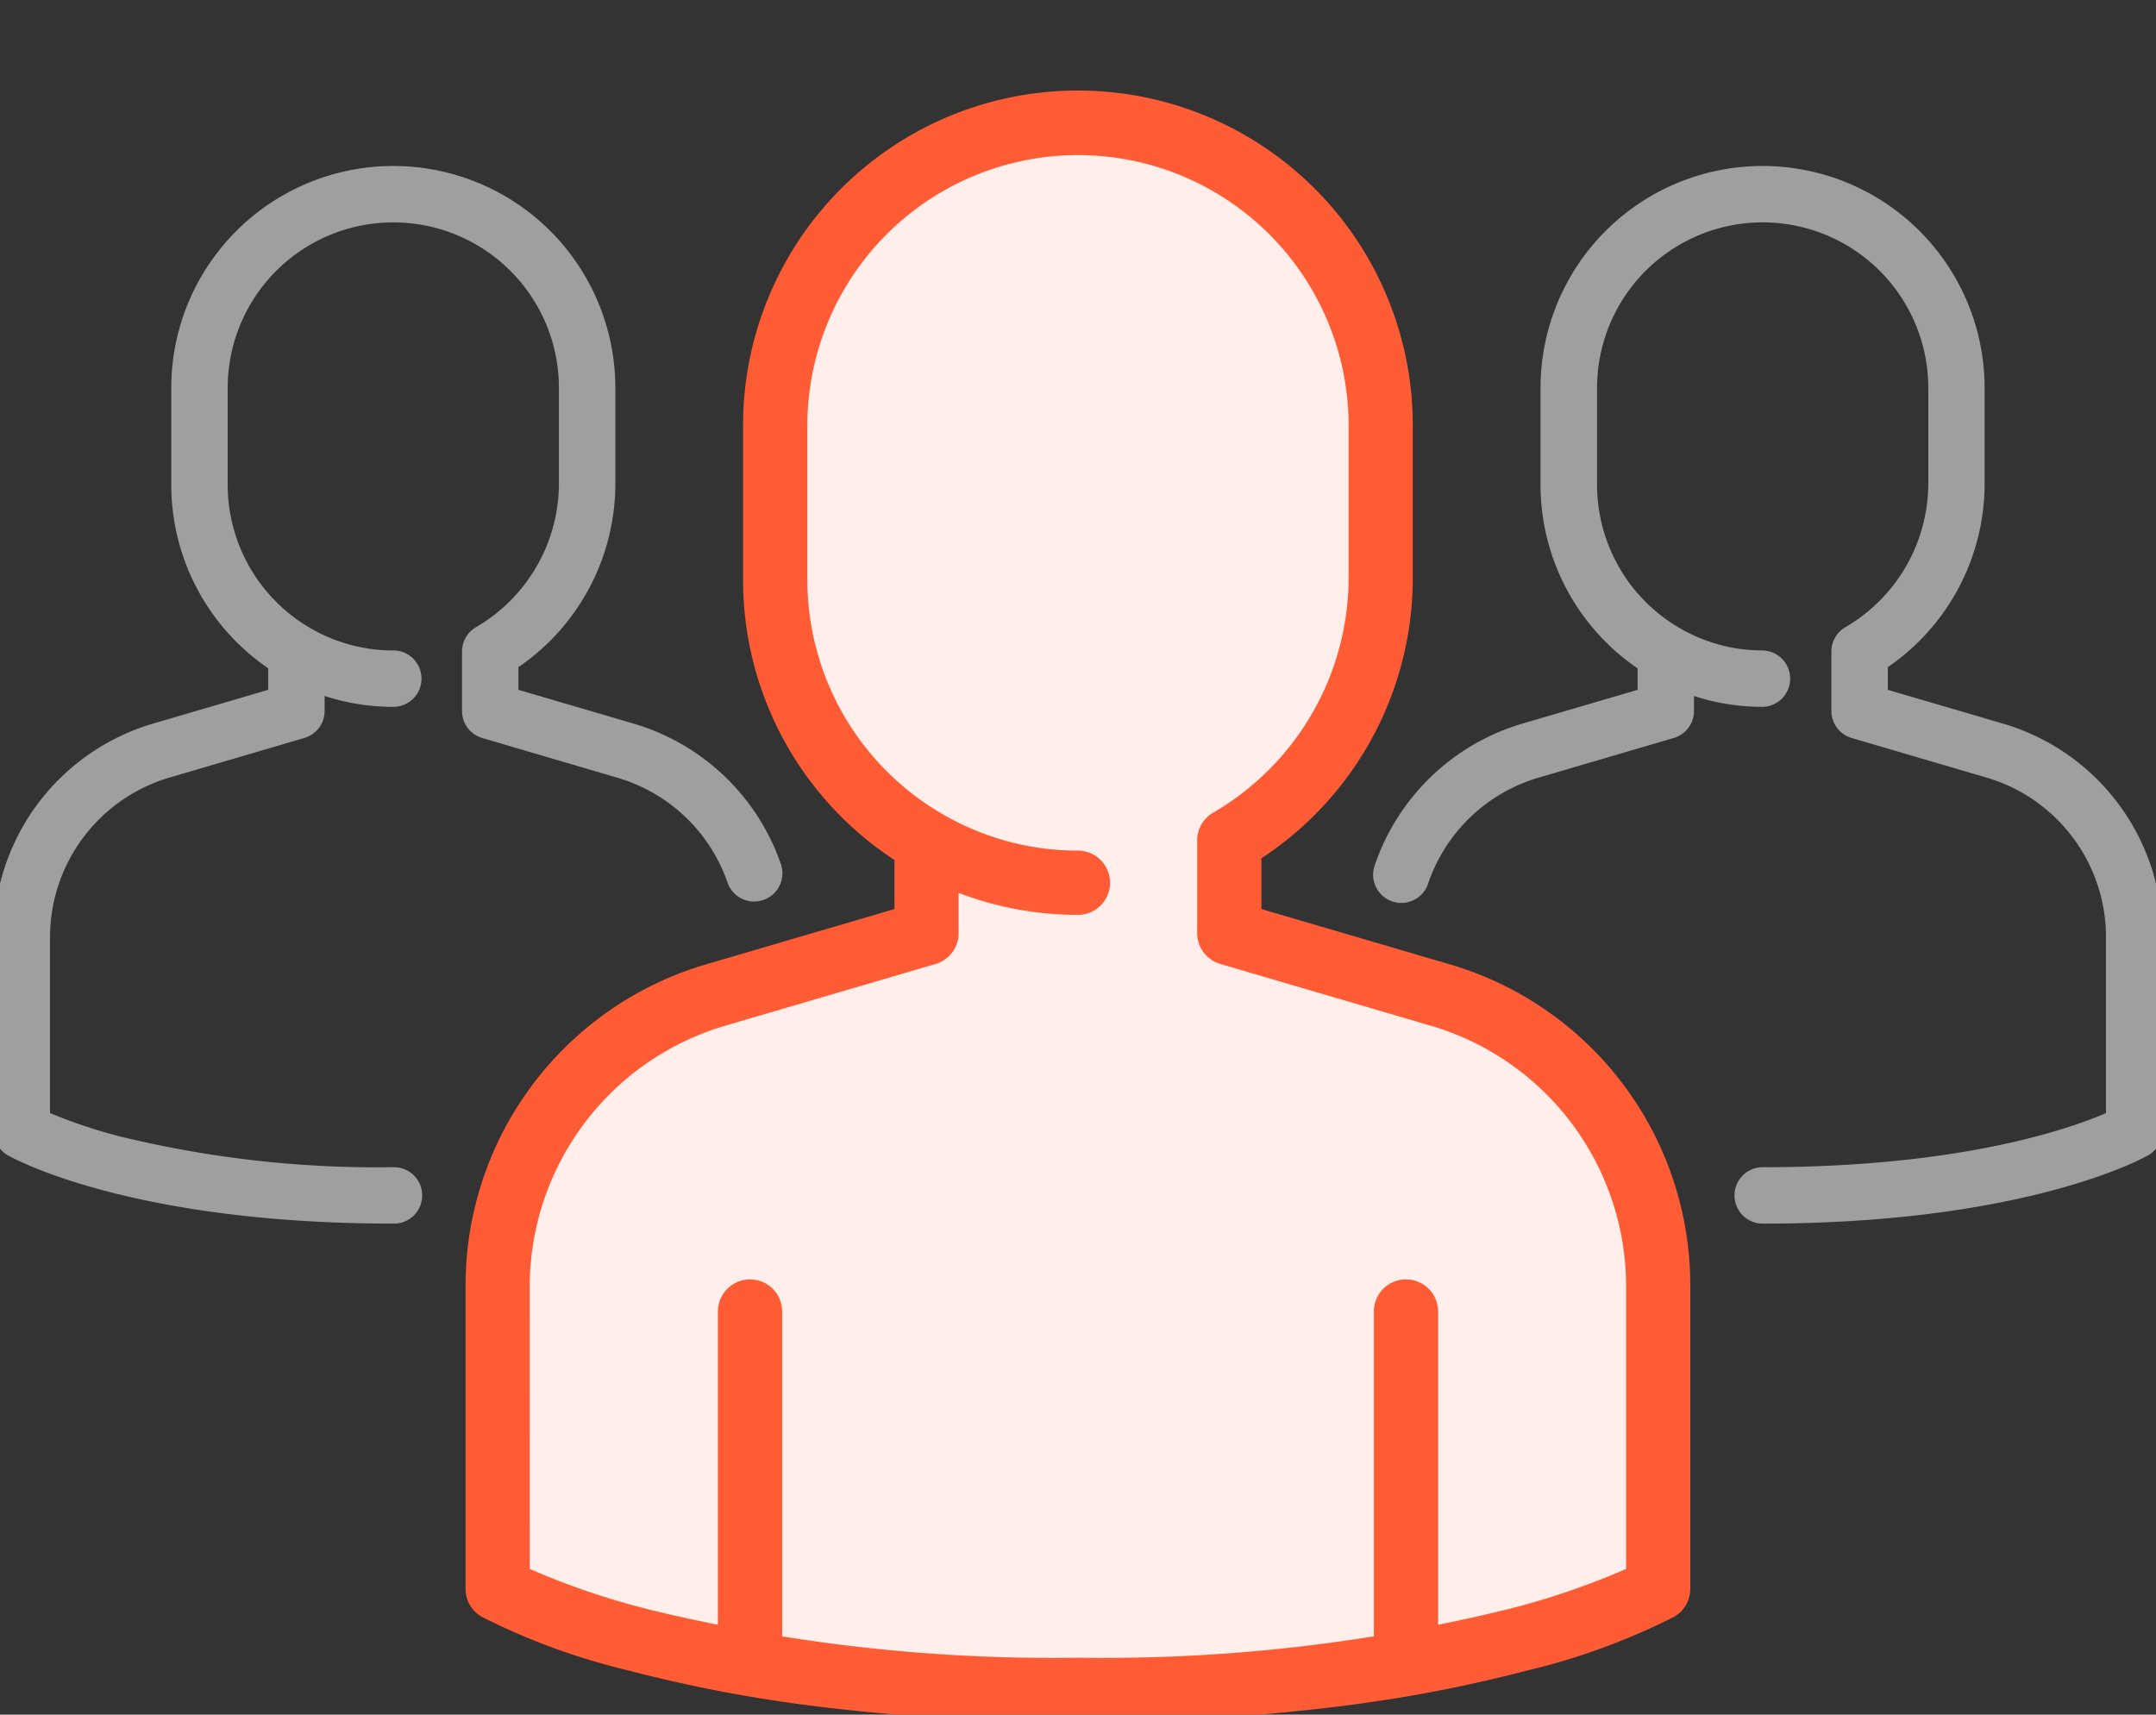
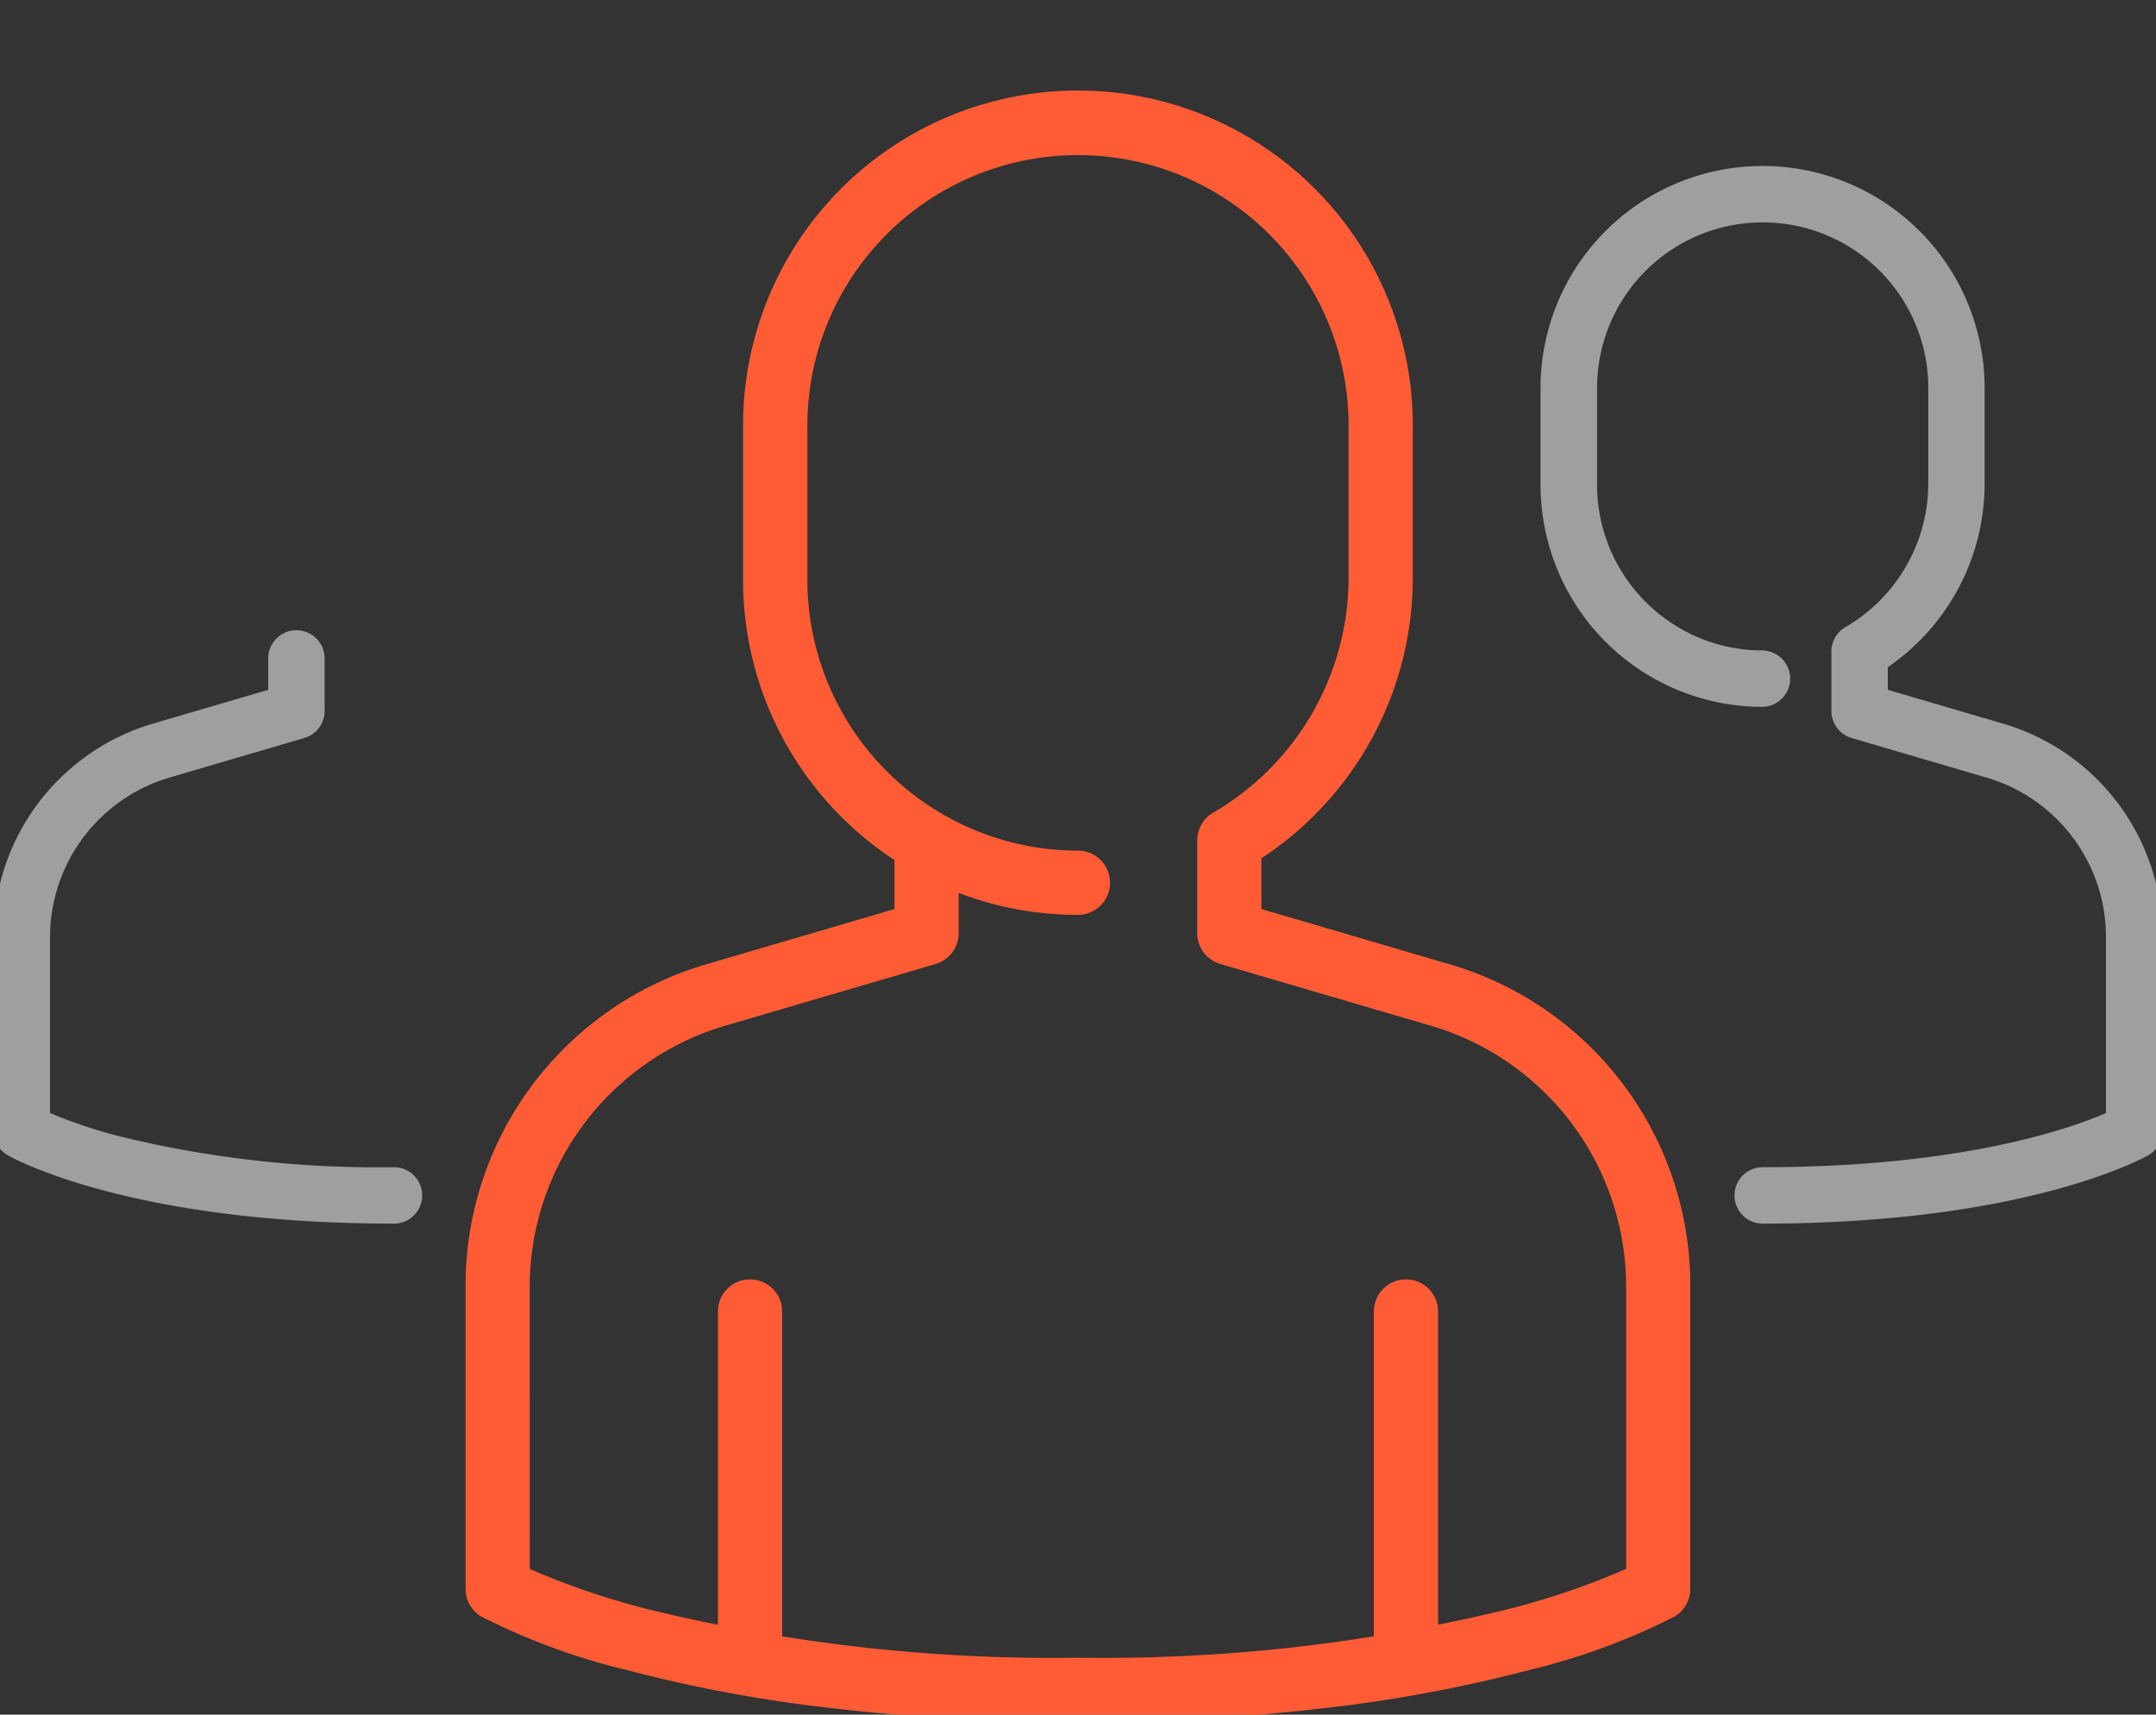
<svg xmlns="http://www.w3.org/2000/svg" width="134.246" height="106.786" viewBox="0 0 134.246 106.786">
  <rect x="0" y="0" width="134.246" height="106.786" fill="#333333" stroke="none" />
  <defs>
    <clipPath id="a">
      <rect width="134.246" height="106.786" fill="none" />
    </clipPath>
  </defs>
  <g clip-path="url(#a)">
    <path d="M24.888,134.128c-16.37,0-23.7-4.079-24-4.253A1.756,1.756,0,0,1,0,128.35V116.256a13.83,13.83,0,0,1,9.922-13.265l7.176-2.106V98.932a1.756,1.756,0,1,1,3.513,0V102.2a1.756,1.756,0,0,1-1.262,1.685l-8.436,2.476a10.375,10.375,0,0,0-7.4,9.895v10.986a31.366,31.366,0,0,0,4.424,1.474,67.543,67.543,0,0,0,16.951,1.9,1.757,1.757,0,1,1,0,3.513Z" transform="translate(-0.398 -57.925)" fill="#a09fa0" />
-     <path d="M50.6,105.6a1.757,1.757,0,0,1-1.66-1.184,10.318,10.318,0,0,0-6.836-6.522L33.67,95.414a1.756,1.756,0,0,1-1.262-1.685v-3.7a1.756,1.756,0,0,1,.876-1.52,10.378,10.378,0,0,0,5.158-8.87V73.614a10.312,10.312,0,0,0-20.625,0v6.033A10.327,10.327,0,0,0,23,88.591l.158.089a10.24,10.24,0,0,0,4.968,1.28,1.756,1.756,0,1,1,.007,3.513,13.758,13.758,0,0,1-6.686-1.725l-.011-.006-.167-.094-.008,0a13.848,13.848,0,0,1-6.957-12V73.614a13.825,13.825,0,0,1,27.651,0v6.035s0,.008,0,.012A13.85,13.85,0,0,1,35.921,91v1.413l7.174,2.105a13.837,13.837,0,0,1,9.168,8.746,1.758,1.758,0,0,1-1.66,2.33Z" transform="translate(-3.64 -49.452)" fill="#a09fa0" />
-     <path d="M112.824,114.157a1.758,1.758,0,0,1-1.665-2.318,13.845,13.845,0,0,1,9.2-8.848l7.176-2.106V98.932a1.757,1.757,0,0,1,3.513,0V102.2a1.757,1.757,0,0,1-1.262,1.685l-8.436,2.476a10.328,10.328,0,0,0-6.86,6.6A1.757,1.757,0,0,1,112.824,114.157Z" transform="translate(-25.568 -57.925)" fill="#a09fa0" />
    <path d="M138.381,125.656a1.756,1.756,0,1,1,0-3.513c12.308,0,19.093-2.383,21.376-3.371v-10.99a10.357,10.357,0,0,0-7.4-9.893l-8.436-2.476a1.757,1.757,0,0,1-1.262-1.685v-3.7a1.757,1.757,0,0,1,.876-1.52,10.378,10.378,0,0,0,5.158-8.87V73.614a10.312,10.312,0,0,0-20.625,0v6.033a10.328,10.328,0,0,0,5.185,8.945l.156.088a10.234,10.234,0,0,0,4.968,1.28h0a1.757,1.757,0,0,1,0,3.513h-.026a13.754,13.754,0,0,1-6.66-1.725l-.011-.006-.167-.094-.008,0a13.848,13.848,0,0,1-6.957-12V73.614a13.825,13.825,0,0,1,27.651,0v6.035s0,.008,0,.012A13.85,13.85,0,0,1,146.172,91v1.413l7.174,2.105a13.814,13.814,0,0,1,9.924,13.265v12.093a1.756,1.756,0,0,1-.885,1.525C162.081,121.575,154.75,125.656,138.381,125.656Z" transform="translate(-28.625 -49.452)" fill="#a09fa0" />
    <g transform="translate(30.992 7.843)">
-       <path d="M40.073,128.274A18.857,18.857,0,0,1,53.6,110.187l13.176-3.867v-5.1l.32-.387-.261-.147a18.843,18.843,0,0,1-9.485-16.357V74.9a18.851,18.851,0,1,1,37.7,0v9.426a18.891,18.891,0,0,1-9.425,16.22v5.773l13.176,3.867a18.834,18.834,0,0,1,13.529,18.085v18.891s-11,6.284-36.131,6.284-36.131-6.282-36.131-6.282Z" transform="translate(-40.073 -56.05)" fill="#ffeeea" />
      <path d="M0,22.422a2,2,0,0,1-2-2V0A2,2,0,0,1,0-2,2,2,0,0,1,2,0V20.422A2,2,0,0,1,0,22.422Z" transform="translate(15.71 73.835)" fill="#ff5c35" />
      <path d="M0,22.422a2,2,0,0,1-2-2V0A2,2,0,0,1,0-2,2,2,0,0,1,2,0V20.422A2,2,0,0,1,0,22.422Z" transform="translate(56.554 73.835)" fill="#ff5c35" />
      <path d="M76.2,155.446a129.781,129.781,0,0,1-16.505-1,89.25,89.25,0,0,1-11.5-2.211,41.493,41.493,0,0,1-9.117-3.337,2,2,0,0,1-1.008-1.737V128.274a20.849,20.849,0,0,1,14.964-20.006l11.741-3.446v-3.058a20.843,20.843,0,0,1-9.426-17.44V74.9a20.851,20.851,0,1,1,41.7,0v9.426s0,.009,0,.014a20.89,20.89,0,0,1-9.425,17.321v3.16l11.739,3.445a20.826,20.826,0,0,1,14.966,20.006v18.889a2,2,0,0,1-1.008,1.736,41.491,41.491,0,0,1-9.117,3.338,89.238,89.238,0,0,1-11.5,2.211A129.749,129.749,0,0,1,76.2,155.446Zm-34.131-9.528a47.561,47.561,0,0,0,7.38,2.514A106.046,106.046,0,0,0,76.2,151.446a106.025,106.025,0,0,0,26.751-3.015,47.561,47.561,0,0,0,7.381-2.515V128.272a16.924,16.924,0,0,0-12.093-16.166l-13.176-3.867a2,2,0,0,1-1.437-1.919v-5.773a2,2,0,0,1,1-1.731,16.958,16.958,0,0,0,8.427-14.5V74.9a16.851,16.851,0,1,0-33.7,0v9.424a16.88,16.88,0,0,0,8.471,14.617l.25.141a16.741,16.741,0,0,0,8.1,2.1H76.2a2,2,0,0,1,0,4,20.759,20.759,0,0,1-7.429-1.367v2.509a2,2,0,0,1-1.437,1.919l-13.176,3.867a16.952,16.952,0,0,0-12.093,16.168Z" transform="translate(-40.073 -56.05)" fill="#ff5c35" />
    </g>
  </g>
</svg>